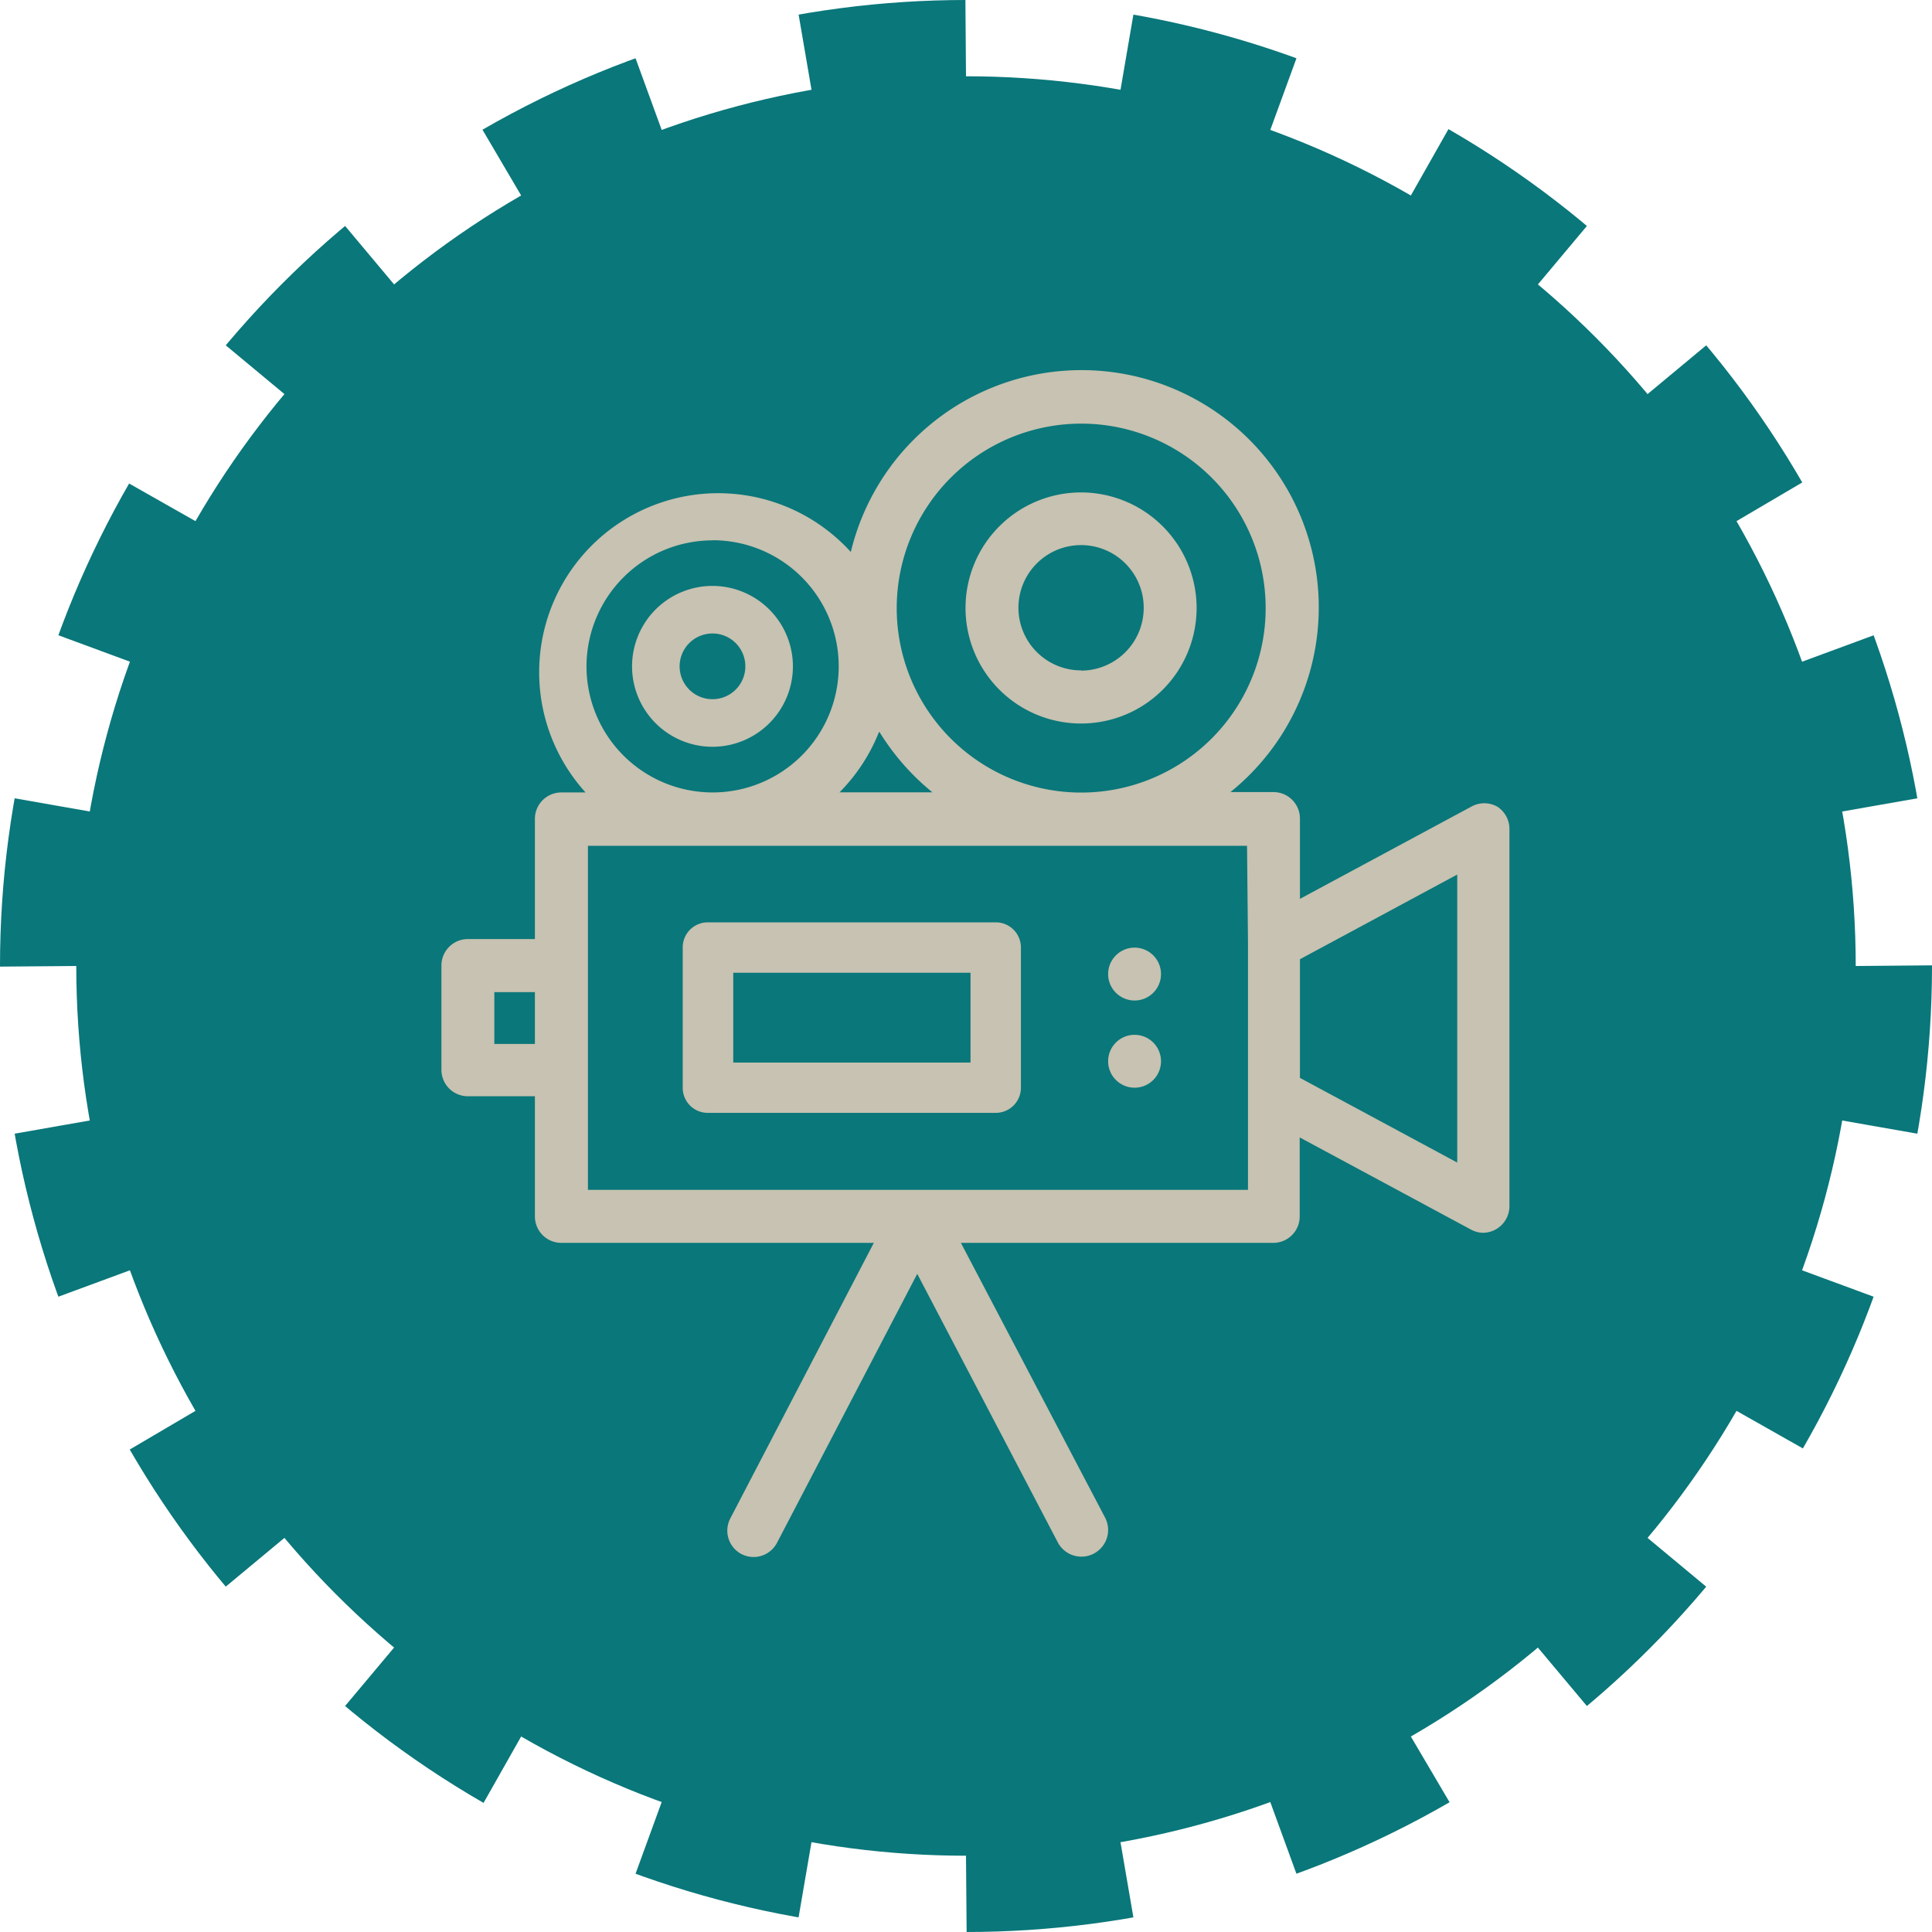
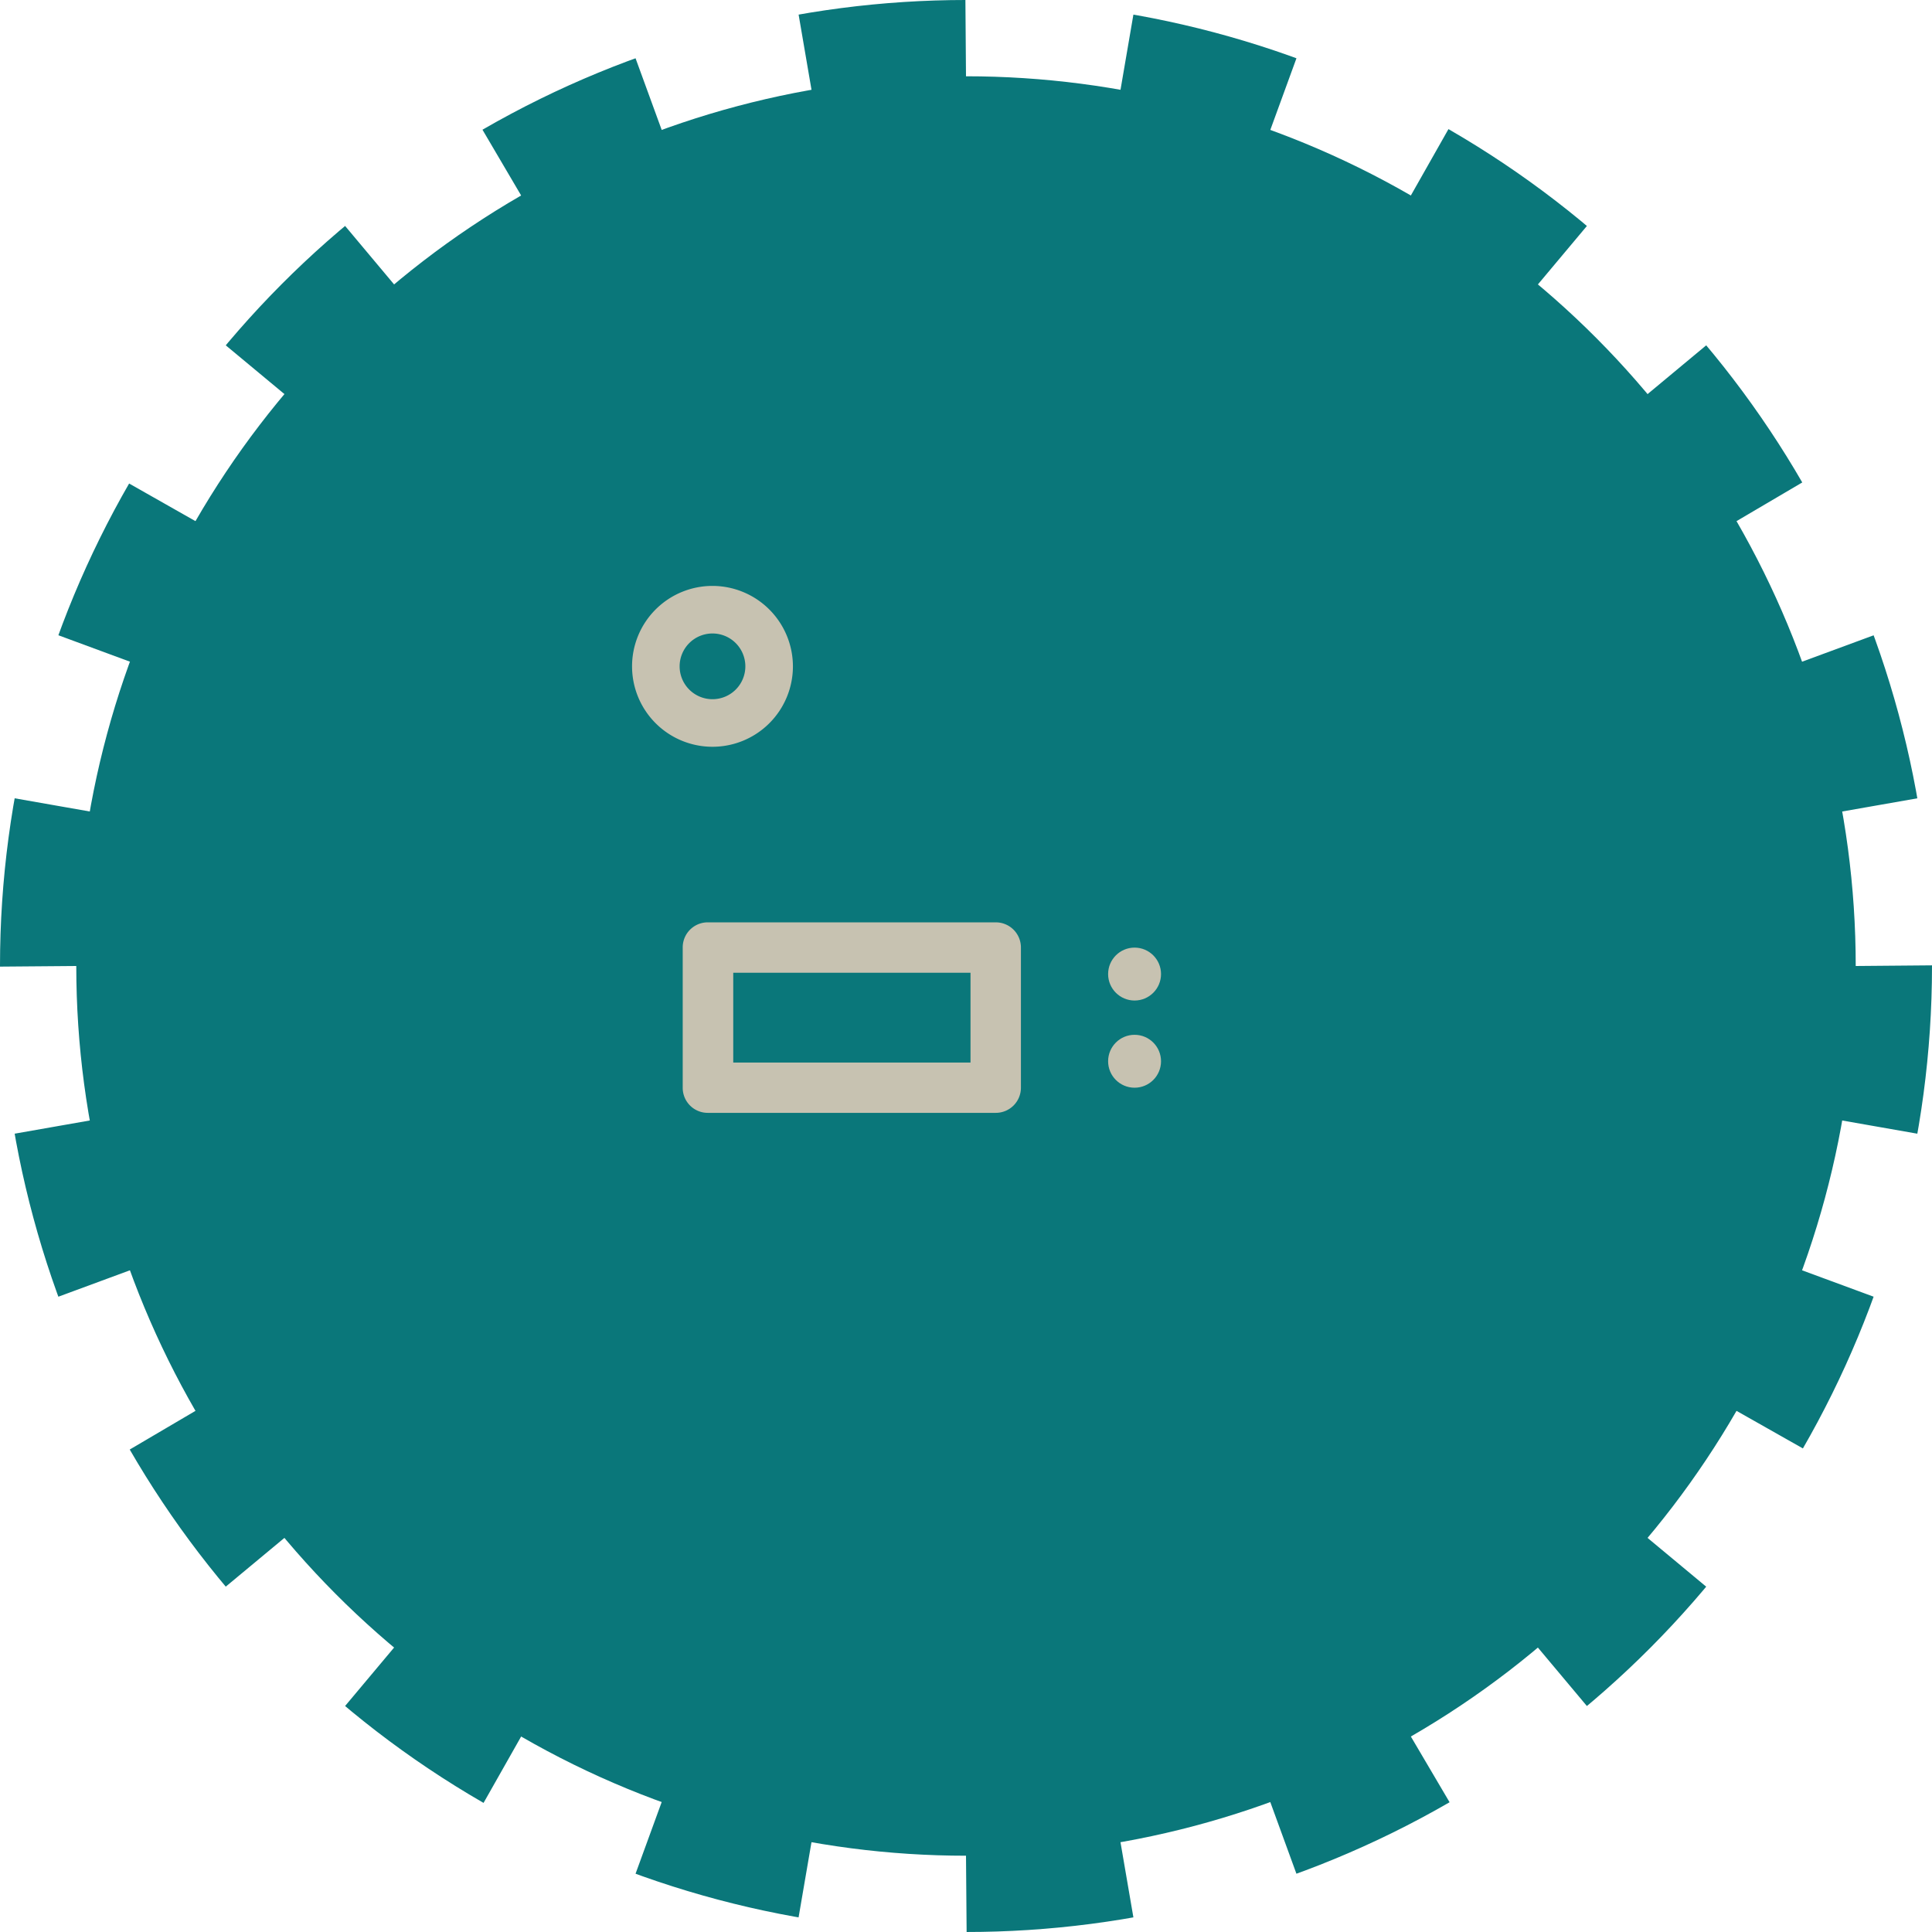
<svg xmlns="http://www.w3.org/2000/svg" viewBox="0 0 162.86 162.86">
  <defs>
    <style>.cls-1{fill:#0a777a;stroke:#0a777a;stroke-miterlimit:10;stroke-width:12.86px;stroke-dasharray:13.09 13.09;}.cls-2{fill:#c7c2b1;}</style>
  </defs>
  <title>mediateca_videoteca_picto_film_documentaire</title>
  <g id="Calque_2" data-name="Calque 2">
    <g id="Pictos">
      <circle id="_Tracé_" data-name="&lt;Tracé&gt;" class="cls-1" cx="81.43" cy="81.43" r="75" />
-       <path class="cls-2" d="M126.22,68a2.24,2.24,0,0,0-2.2,0l-14.44,7.77V69a2.23,2.23,0,0,0-2.23-2.23h-3.63a20,20,0,1,0-32-20.24A15.08,15.08,0,1,0,49.36,66.8h-2A2.23,2.23,0,0,0,45.09,69V79.16H39.44a2.23,2.23,0,0,0-2.23,2.24v8.77a2.23,2.23,0,0,0,2.23,2.24h5.65v10.13a2.23,2.23,0,0,0,2.23,2.23H73.66L61.56,128a2.23,2.23,0,0,0,.94,3,2.27,2.27,0,0,0,1,.25,2.23,2.23,0,0,0,2-1.2l11.82-22.67L89.16,130a2.23,2.23,0,1,0,4-2.06L81,104.77h26.33a2.23,2.23,0,0,0,2.23-2.23V95.88L124,103.65a2.19,2.19,0,0,0,1,.27,2.25,2.25,0,0,0,2.24-2.24V69.88A2.24,2.24,0,0,0,126.22,68Zm-81.13,20H41.67V83.63h3.42ZM91.14,35.71A15.55,15.55,0,1,1,75.59,51.25,15.56,15.56,0,0,1,91.14,35.71Zm-17,26a20.26,20.26,0,0,0,4.46,5.08H70.77A15.21,15.21,0,0,0,74.09,61.72Zm-14-16.17A10.63,10.63,0,1,1,49.44,56.17,10.64,10.64,0,0,1,60.06,45.55Zm45.06,33.87v20.89H49.56v-29h55.56ZM122.84,98l-13.26-7.14v-10l13.26-7.14Z" />
      <path class="cls-2" d="M60.06,49.39a6.78,6.78,0,1,0,6.78,6.78A6.79,6.79,0,0,0,60.06,49.39Zm0,9.55a2.77,2.77,0,1,1,2.77-2.77A2.77,2.77,0,0,1,60.06,58.94Z" />
-       <path class="cls-2" d="M91.14,41.51a9.74,9.74,0,1,0,9.73,9.74A9.75,9.75,0,0,0,91.14,41.51Zm0,15a5.28,5.28,0,1,1,5.27-5.28A5.29,5.29,0,0,1,91.14,56.53Z" />
      <path class="cls-2" d="M83.94,77.75H59.67a2.11,2.11,0,0,0-2.12,2.12V91.69a2.11,2.11,0,0,0,2.12,2.12H83.94a2.12,2.12,0,0,0,2.12-2.12V79.87A2.12,2.12,0,0,0,83.94,77.75ZM81.81,89.57h-20V82h20v7.58Z" />
      <circle class="cls-2" cx="95.64" cy="82.11" r="2.23" />
      <circle class="cls-2" cx="95.64" cy="89.46" r="2.23" />
    </g>
  </g>
</svg>